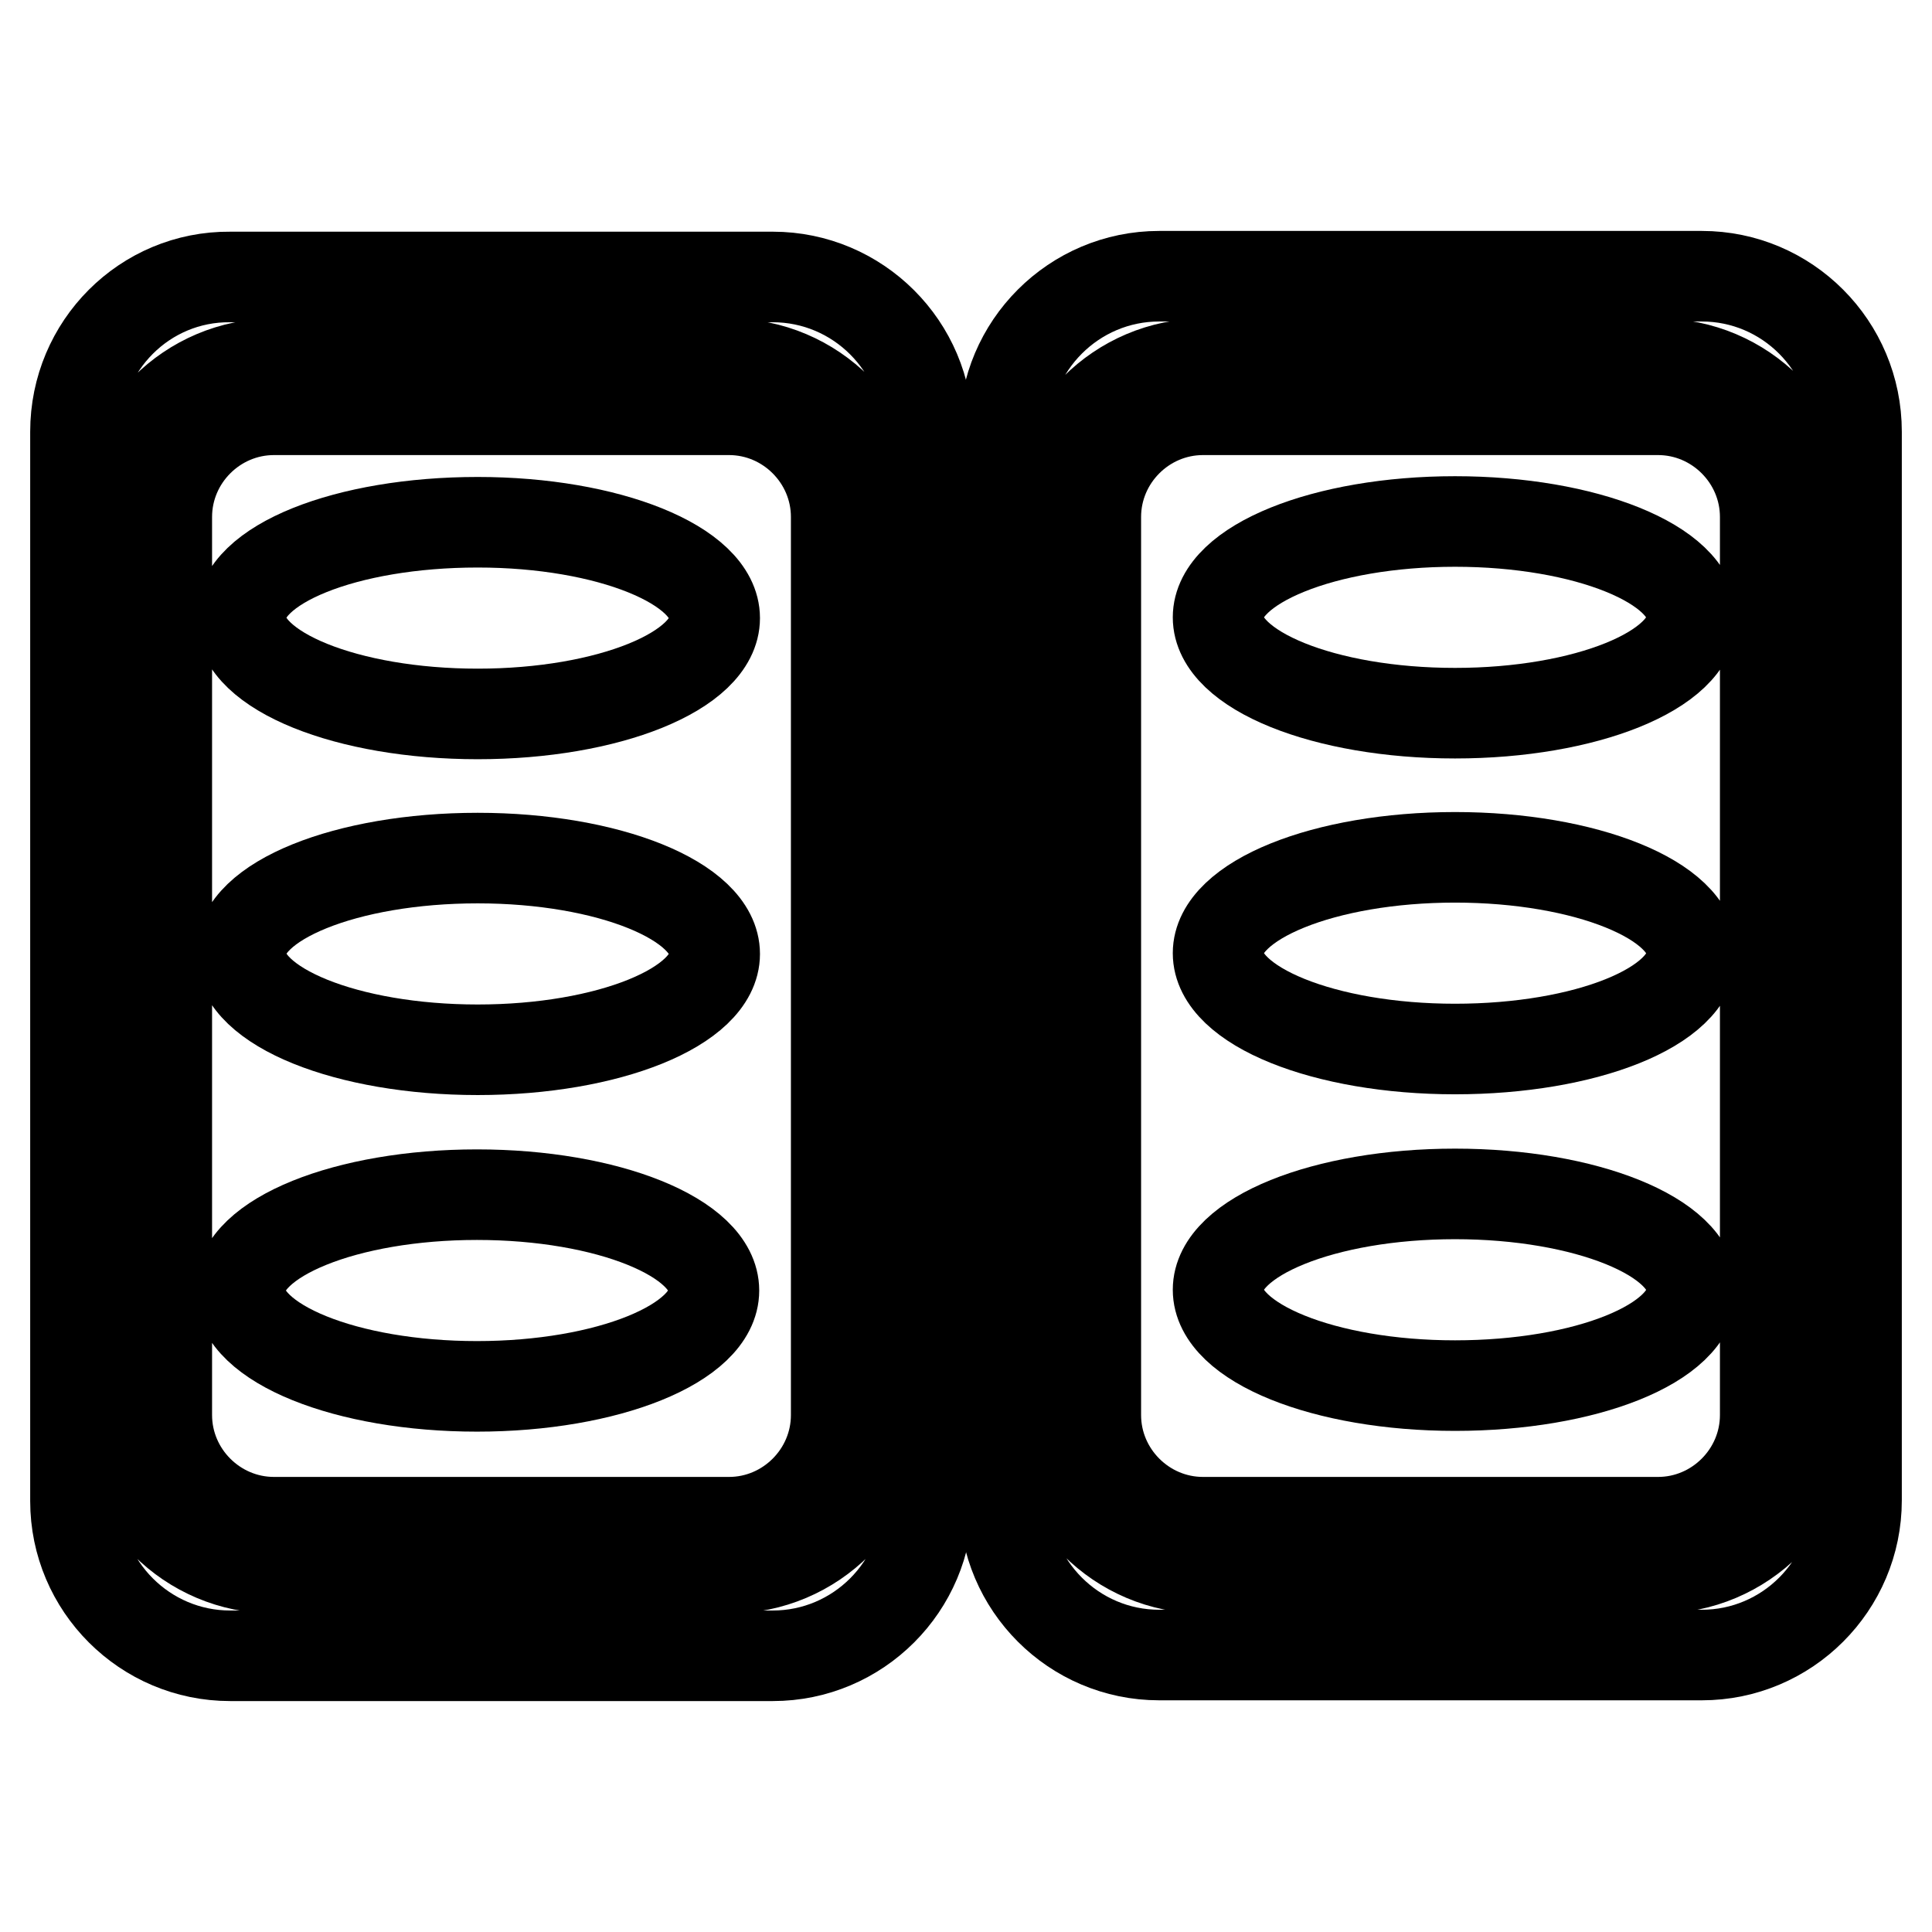
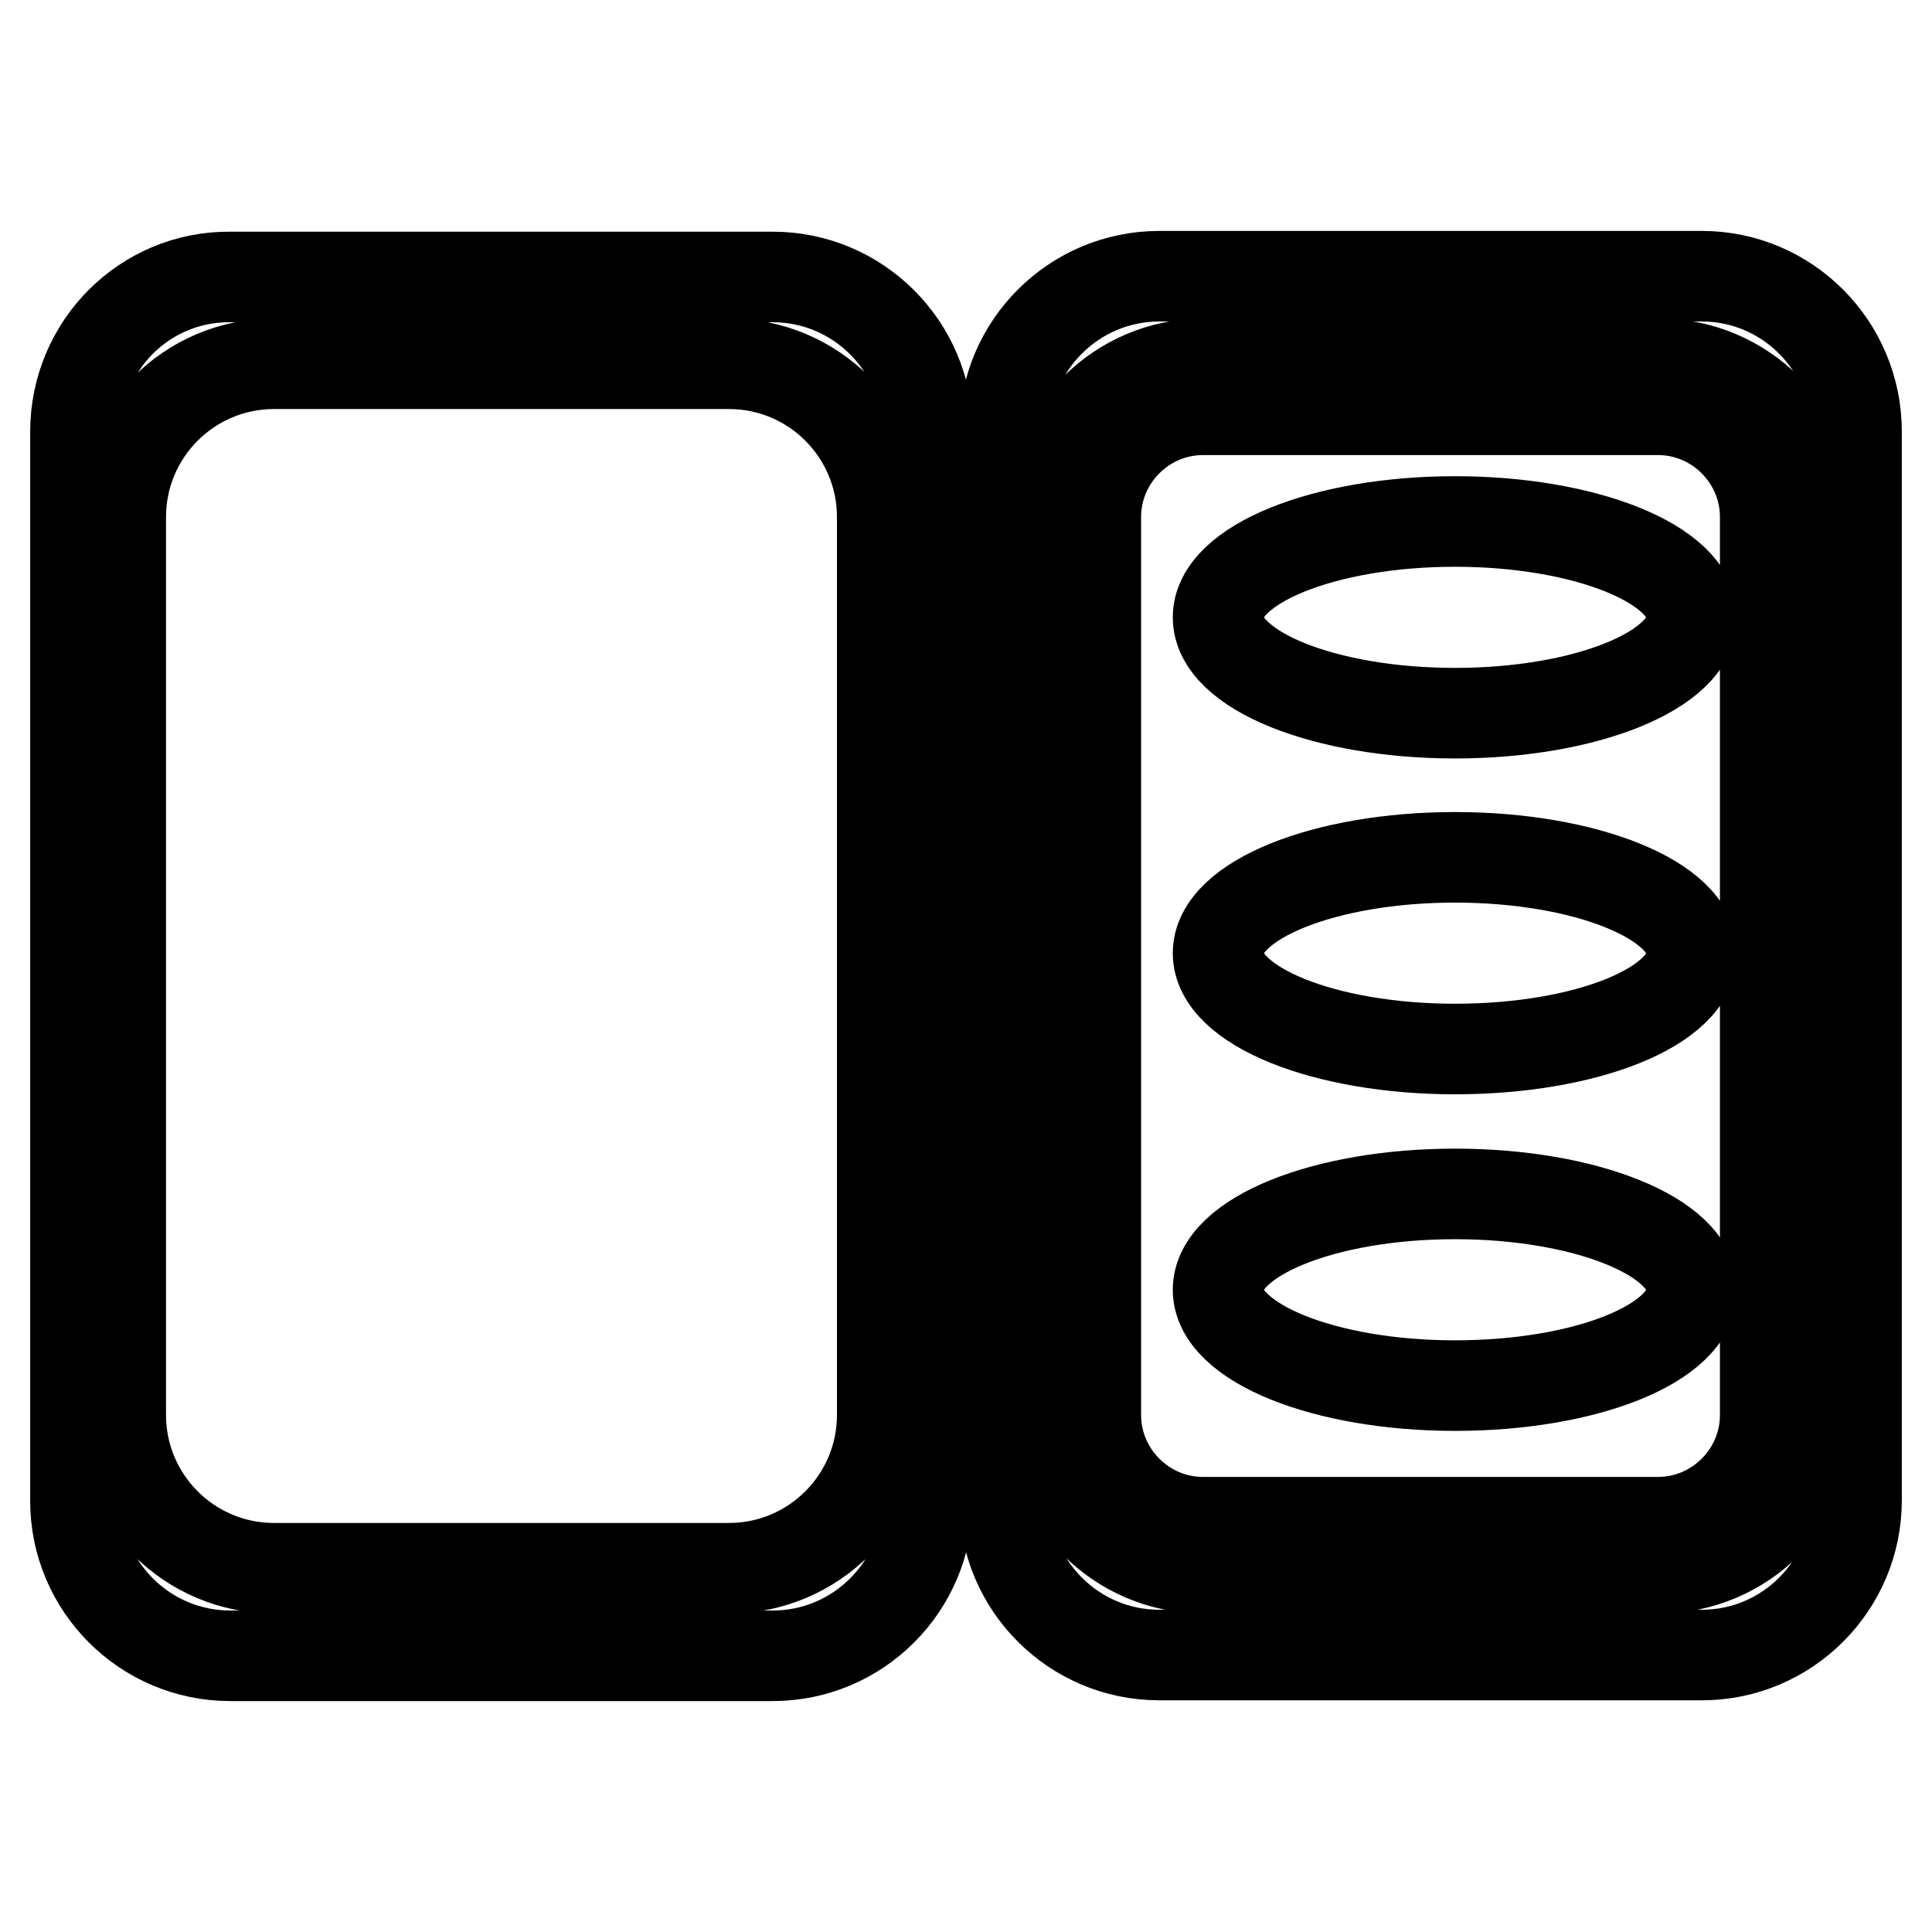
<svg xmlns="http://www.w3.org/2000/svg" version="1.1" x="0px" y="0px" viewBox="0 0 256 256" enable-background="new 0 0 256 256" xml:space="preserve">
  <g>
    <g>
      <g>
        <g>
          <path stroke-width="12" fill-opacity="0" stroke="#000000" d="M102.4,219.4c11.3,0,20.5-9.2,20.5-20.5V57.2c0-11.3-9.2-20.5-20.5-20.5H30.5C19.2,36.6,10,45.8,10,57.2v141.7c0,11.3,9.2,20.5,20.5,20.5L102.4,219.4L102.4,219.4z M16,187.5v-119c0-11.2,9.1-20.3,20.3-20.3h60.3c11.2,0,20.3,9.1,20.3,20.3v119c0,11.2-9.1,20.3-20.3,20.3H36.3C25.1,207.8,16,198.7,16,187.5z" />
-           <path stroke-width="12" fill-opacity="0" stroke="#000000" d="M96.6,201.7c7.8,0,14.2-6.4,14.2-14.2v-119c0-7.8-6.4-14.2-14.2-14.2H36.3c-7.8,0-14.2,6.4-14.2,14.2v119c0,7.8,6.4,14.2,14.2,14.2H96.6L96.6,201.7z M63.3,69.2c17.3,0,31.4,5.7,31.4,12.7c0,7-14.1,12.7-31.4,12.7s-31.4-5.7-31.4-12.7C31.8,74.8,45.9,69.2,63.3,69.2z M63.3,113.7c17.3,0,31.4,5.7,31.4,12.7s-14.1,12.7-31.4,12.7s-31.4-5.7-31.4-12.7C31.8,119.4,45.9,113.7,63.3,113.7z M31.8,171c0-7,14.1-12.7,31.4-12.7S94.6,164,94.6,171c0,7-14.1,12.7-31.4,12.7S31.8,178,31.8,171z" />
          <path stroke-width="12" fill-opacity="0" stroke="#000000" d="M219.7,54.3h-60.3c-7.8,0-14.2,6.4-14.2,14.2v119c0,7.8,6.4,14.2,14.2,14.2h60.3c7.8,0,14.2-6.4,14.2-14.2v-119C233.9,60.7,227.5,54.3,219.7,54.3z M192.8,183.6c-17.3,0-31.4-5.7-31.4-12.7c0-7,14.1-12.7,31.4-12.7s31.4,5.7,31.4,12.7C224.2,178,210.1,183.6,192.8,183.6z M192.8,139c-17.3,0-31.4-5.7-31.4-12.7c0-7,14.1-12.7,31.4-12.7s31.4,5.7,31.4,12.7C224.2,133.4,210.1,139,192.8,139z M192.8,94.5c-17.3,0-31.4-5.7-31.4-12.7c0-7,14.1-12.7,31.4-12.7s31.4,5.7,31.4,12.7C224.2,88.8,210.1,94.5,192.8,94.5z" />
          <path stroke-width="12" fill-opacity="0" stroke="#000000" d="M225.5,36.6h-71.9c-11.3,0-20.5,9.2-20.5,20.5v141.7c0,11.3,9.2,20.5,20.5,20.5h71.9c11.3,0,20.5-9.2,20.5-20.5V57.2C246,45.8,236.8,36.6,225.5,36.6z M240.1,187.5c0,11.2-9.1,20.3-20.3,20.3h-60.3c-11.2,0-20.3-9.1-20.3-20.3v-119c0-11.2,9.1-20.3,20.3-20.3h60.3c11.2,0,20.3,9.1,20.3,20.3V187.5L240.1,187.5z" />
        </g>
      </g>
      <g />
      <g />
      <g />
      <g />
      <g />
      <g />
      <g />
      <g />
      <g />
      <g />
      <g />
      <g />
      <g />
      <g />
      <g />
    </g>
  </g>
</svg>